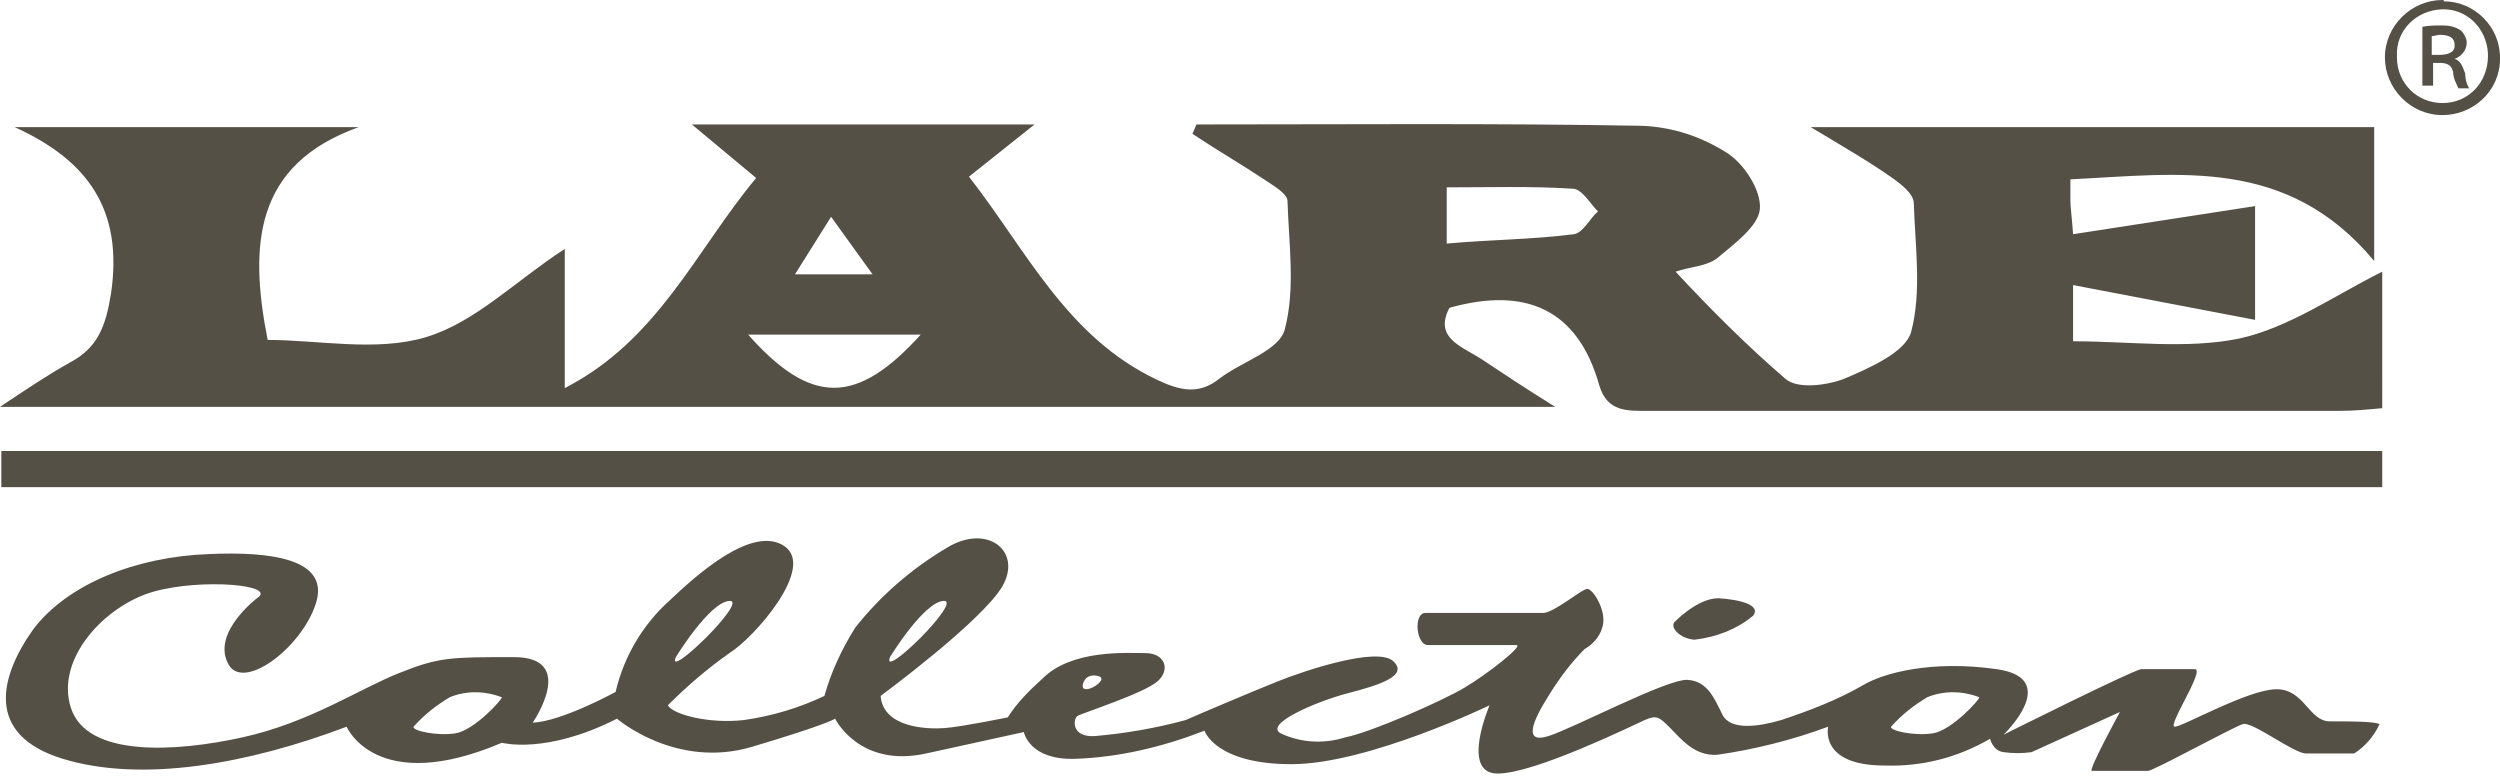
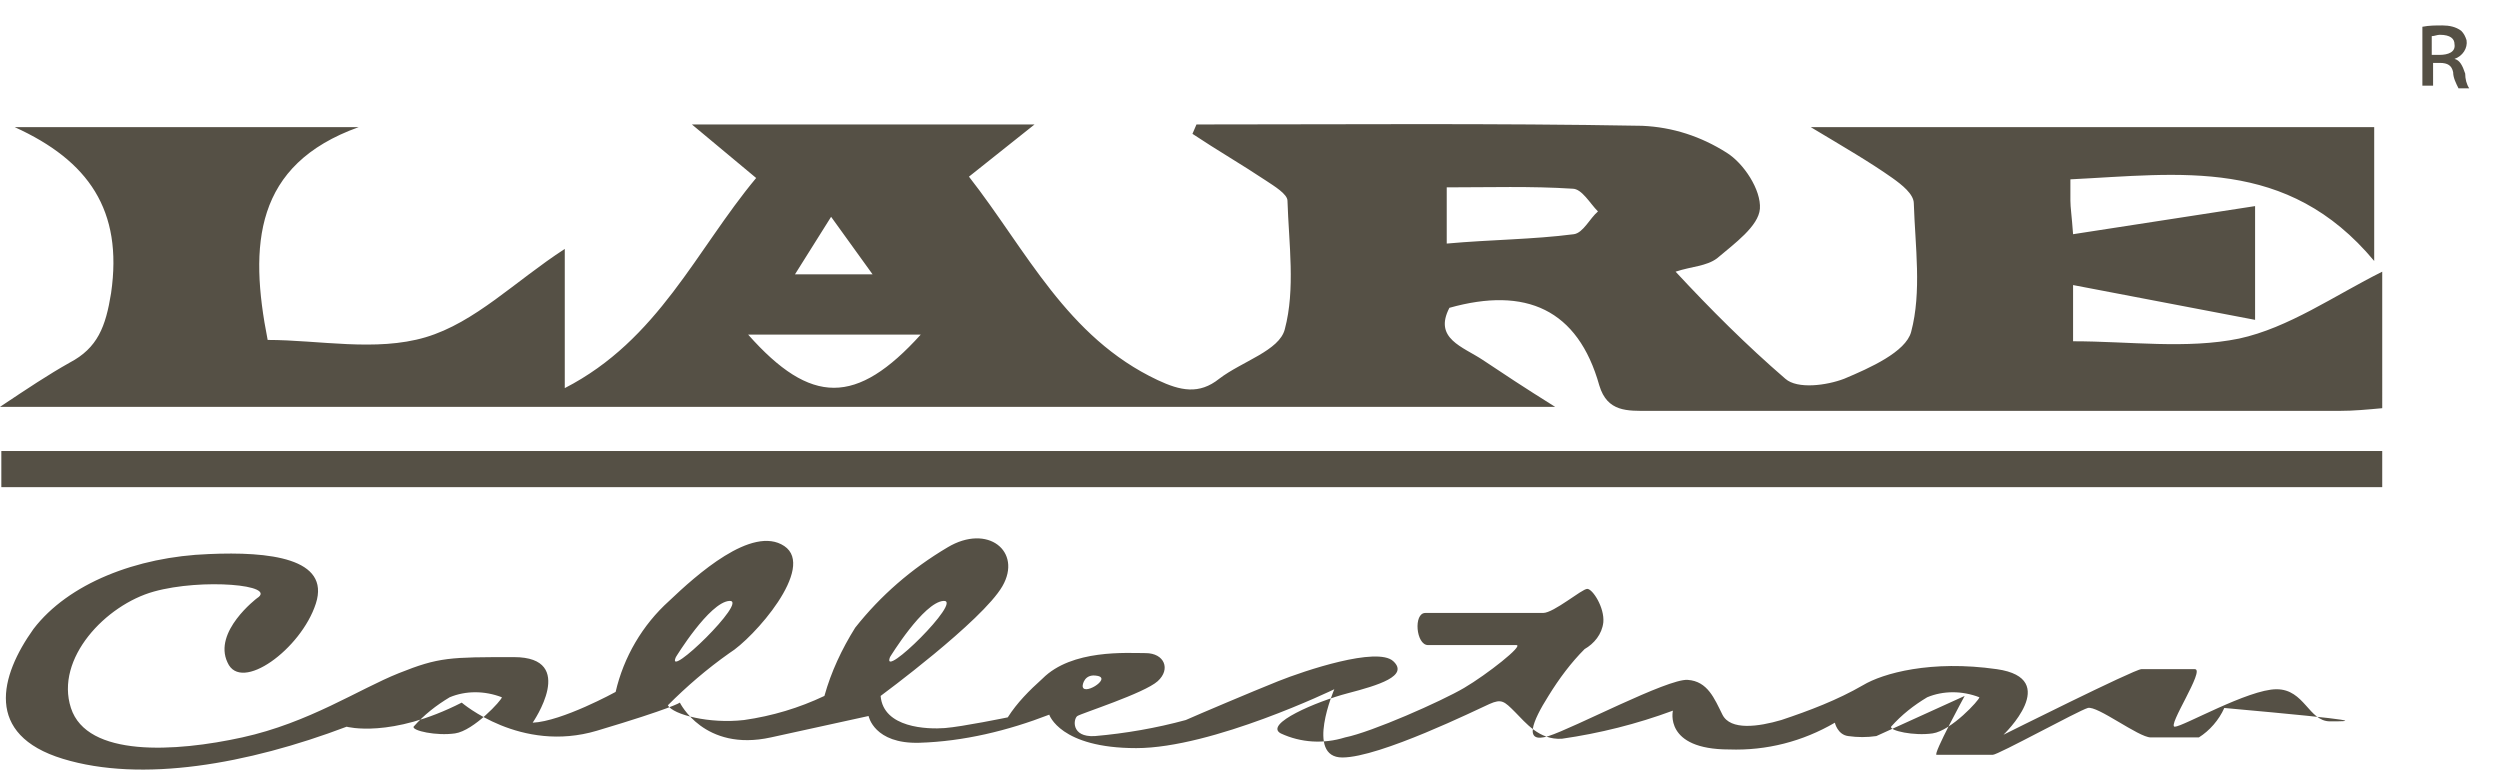
<svg xmlns="http://www.w3.org/2000/svg" xmlns:xlink="http://www.w3.org/1999/xlink" id="Vrstva_1" x="0px" y="0px" viewBox="0 0 186.8 58" style="enable-background:new 0 0 186.8 58;" xml:space="preserve">
  <style type="text/css">	.st0{clip-path:url(#SVGID_00000172421331479391179600000004235014638085819066_);}	.st1{fill:#555045;}</style>
  <g id="Group_150" transform="translate(0 0)">
    <g>
      <defs>
        <rect id="SVGID_1_" x="0" y="0" width="186.8" height="58" />
      </defs>
      <clipPath id="SVGID_00000160882718781845034110000004666255098951305898_">
        <use xlink:href="#SVGID_1_" style="overflow:visible;" />
      </clipPath>
      <g id="Group_149" transform="translate(0 0)" style="clip-path:url(#SVGID_00000160882718781845034110000004666255098951305898_);">
-         <path id="Path_221" class="st1" d="M174.1,53.9c-1.6,0-1.9-2.4-4-2.4s-7,2.8-7.6,2.8s2.3-4.3,1.5-4.3H160    c-0.5,0-10.3,4.9-10.3,4.9s4.4-4.2-0.5-4.9s-8.5,0.3-10,1.2c-1.9,1.1-4,1.9-6.1,2.6c-1.7,0.5-3.8,0.8-4.4-0.4s-1.1-2.5-2.6-2.6    s-8.5,3.6-10.4,4.2s-1.2-1.1,0-3c0.8-1.3,1.7-2.5,2.7-3.5c0.7-0.4,1.3-1.1,1.4-2c0.1-1.1-0.8-2.5-1.2-2.5s-2.5,1.8-3.3,1.8    s-7.9,0-8.8,0s-0.7,2.4,0.2,2.4h6.6c0.6,0-2.2,2.2-3.9,3.2s-6.9,3.3-8.9,3.7c-1.6,0.5-3.3,0.4-4.8-0.3c-1.3-0.7,2.7-2.4,5-3    s4.6-1.3,3.4-2.4s-6.6,0.7-8.6,1.5s-6,2.5-6.9,2.9c-2.2,0.6-4.5,1-6.8,1.2c-1.8,0.1-1.6-1.3-1.3-1.5s5-1.7,6-2.6s0.5-2.1-0.9-2.1    s-5.5-0.3-7.7,1.9c-1,0.9-1.9,1.8-2.6,2.9c0,0-3.4,0.7-4.7,0.8S66,54.4,65.8,52c0,0,7.6-5.6,9.1-8.2s-1.1-4.7-4.1-2.9    c-2.7,1.6-5,3.6-6.9,6c-1,1.6-1.8,3.3-2.3,5.1c-1.9,0.9-3.9,1.5-6,1.8c-2.6,0.3-5.3-0.4-5.7-1.1c1.4-1.4,2.9-2.7,4.6-3.9    c1.8-1.1,6.5-6.4,4.1-8s-6.6,2.2-8.6,4.1c-2,1.8-3.4,4.2-4,6.8c0,0-4,2.2-6.2,2.3c0,0,3.4-4.9-1.4-4.9s-5.6,0-8.6,1.2    s-6.7,3.7-11.7,4.8S6.5,56.6,5.3,52.9s2.6-7.7,6.2-8.7s9.3-0.5,7.7,0.5c0,0-3.3,2.5-2.2,4.8c1,2.3,5.5-1,6.6-4.4s-3.5-3.9-8-3.7    c-5.4,0.2-10.5,2.2-13.1,5.6c-2.5,3.5-3.7,7.9,2.2,9.7s13.8,0.4,21.2-2.4c0,0,2.2,5.2,11.6,1.2c0,0,3.3,0.9,8.6-1.8    c0,0,4.4,3.8,10.1,2.1s6.2-2.1,6.2-2.1s1.8,3.7,6.8,2.6s7.3-1.6,7.3-1.6s0.4,2.1,3.8,2c3.3-0.1,6.6-0.9,9.7-2.1    c0,0,0.8,2.5,6.5,2.5s14.8-4.4,14.8-4.4s-2.2,5.1,0.6,5.1s10.1-3.6,11-4s1.1-0.2,1.9,0.6s1.8,2.1,3.5,2c2.8-0.4,5.6-1.1,8.3-2.1    c0,0-0.7,2.9,4.2,2.9c2.8,0.1,5.5-0.6,7.9-2c0,0,0.2,0.9,1,1c0.7,0.1,1.4,0.1,2.1,0l6.6-3c0,0-2.4,4.4-2.1,4.4h4.2    c0.4,0,6.4-3.3,7.1-3.5s3.8,2.2,4.7,2.2h3.6c0.8-0.5,1.5-1.3,1.9-2.2C177.3,53.9,175.7,53.9,174.1,53.9 M82,50.5    c1.1,0.2-1.2,1.6-1.1,0.7C80.9,51.2,81,50.3,82,50.5 M66.5,49.1c0,0,2.5-4.1,4-4.2S65.8,50.9,66.5,49.1 M50.5,49.1    c0,0,2.5-4.1,4-4.2S49.7,50.9,50.5,49.1 M34,54.8c-1.4,0.2-3.2-0.2-3.1-0.5c0.8-0.9,1.7-1.6,2.7-2.2c1.2-0.5,2.6-0.5,3.9,0    C37.5,52.3,35.4,54.6,34,54.8 M144.4,54.8c-1.4,0.2-3.2-0.2-3.1-0.5c0.8-0.9,1.7-1.6,2.7-2.2c1.2-0.5,2.6-0.5,3.9,0    C147.9,52.3,145.8,54.6,144.4,54.8" />
-         <path id="Path_222" class="st1" d="M131,46c0.6-0.8-1-1.2-2.6-1.3c-1.6,0-3.3,1.8-3.3,1.8c-0.3,0.4,0.4,1.2,1.5,1.3    C128.3,47.6,129.8,47,131,46" />
+         <path id="Path_221" class="st1" d="M174.1,53.9c-1.6,0-1.9-2.4-4-2.4s-7,2.8-7.6,2.8s2.3-4.3,1.5-4.3H160    c-0.5,0-10.3,4.9-10.3,4.9s4.4-4.2-0.5-4.9s-8.5,0.3-10,1.2c-1.9,1.1-4,1.9-6.1,2.6c-1.7,0.5-3.8,0.8-4.4-0.4s-1.1-2.5-2.6-2.6    s-8.5,3.6-10.4,4.2s-1.2-1.1,0-3c0.8-1.3,1.7-2.5,2.7-3.5c0.7-0.4,1.3-1.1,1.4-2c0.1-1.1-0.8-2.5-1.2-2.5s-2.5,1.8-3.3,1.8    s-7.9,0-8.8,0s-0.7,2.4,0.2,2.4h6.6c0.6,0-2.2,2.2-3.9,3.2s-6.9,3.3-8.9,3.7c-1.6,0.5-3.3,0.4-4.8-0.3c-1.3-0.7,2.7-2.4,5-3    s4.6-1.3,3.4-2.4s-6.6,0.7-8.6,1.5s-6,2.5-6.9,2.9c-2.2,0.6-4.5,1-6.8,1.2c-1.8,0.1-1.6-1.3-1.3-1.5s5-1.7,6-2.6s0.5-2.1-0.9-2.1    s-5.5-0.3-7.7,1.9c-1,0.9-1.9,1.8-2.6,2.9c0,0-3.4,0.7-4.7,0.8S66,54.4,65.8,52c0,0,7.6-5.6,9.1-8.2s-1.1-4.7-4.1-2.9    c-2.7,1.6-5,3.6-6.9,6c-1,1.6-1.8,3.3-2.3,5.1c-1.9,0.9-3.9,1.5-6,1.8c-2.6,0.3-5.3-0.4-5.7-1.1c1.4-1.4,2.9-2.7,4.6-3.9    c1.8-1.1,6.5-6.4,4.1-8s-6.6,2.2-8.6,4.1c-2,1.8-3.4,4.2-4,6.8c0,0-4,2.2-6.2,2.3c0,0,3.4-4.9-1.4-4.9s-5.6,0-8.6,1.2    s-6.7,3.7-11.7,4.8S6.5,56.6,5.3,52.9s2.6-7.7,6.2-8.7s9.3-0.5,7.7,0.5c0,0-3.3,2.5-2.2,4.8c1,2.3,5.5-1,6.6-4.4s-3.5-3.9-8-3.7    c-5.4,0.2-10.5,2.2-13.1,5.6c-2.5,3.5-3.7,7.9,2.2,9.7s13.8,0.4,21.2-2.4c0,0,3.3,0.9,8.6-1.8    c0,0,4.4,3.8,10.1,2.1s6.2-2.1,6.2-2.1s1.8,3.7,6.8,2.6s7.3-1.6,7.3-1.6s0.4,2.1,3.8,2c3.3-0.1,6.6-0.9,9.7-2.1    c0,0,0.8,2.5,6.5,2.5s14.8-4.4,14.8-4.4s-2.2,5.1,0.6,5.1s10.1-3.6,11-4s1.1-0.2,1.9,0.6s1.8,2.1,3.5,2c2.8-0.4,5.6-1.1,8.3-2.1    c0,0-0.7,2.9,4.2,2.9c2.8,0.1,5.5-0.6,7.9-2c0,0,0.2,0.9,1,1c0.7,0.1,1.4,0.1,2.1,0l6.6-3c0,0-2.4,4.4-2.1,4.4h4.2    c0.4,0,6.4-3.3,7.1-3.5s3.8,2.2,4.7,2.2h3.6c0.8-0.5,1.5-1.3,1.9-2.2C177.3,53.9,175.7,53.9,174.1,53.9 M82,50.5    c1.1,0.2-1.2,1.6-1.1,0.7C80.9,51.2,81,50.3,82,50.5 M66.5,49.1c0,0,2.5-4.1,4-4.2S65.8,50.9,66.5,49.1 M50.5,49.1    c0,0,2.5-4.1,4-4.2S49.7,50.9,50.5,49.1 M34,54.8c-1.4,0.2-3.2-0.2-3.1-0.5c0.8-0.9,1.7-1.6,2.7-2.2c1.2-0.5,2.6-0.5,3.9,0    C37.5,52.3,35.4,54.6,34,54.8 M144.4,54.8c-1.4,0.2-3.2-0.2-3.1-0.5c0.8-0.9,1.7-1.6,2.7-2.2c1.2-0.5,2.6-0.5,3.9,0    C147.9,52.3,145.8,54.6,144.4,54.8" />
        <path id="Path_223" class="st1" d="M154.9,25.5v-4.2l13.6,2.6v-8.5l-13.6,2.1c-0.1-1.4-0.2-2-0.2-2.5c0-0.5,0-1,0-1.6    c8.2-0.4,16.2-1.7,22.7,6.1v-10h-42.1c2.5,1.5,4.4,2.6,6.1,3.8c0.7,0.5,1.6,1.2,1.6,1.9c0.1,3.2,0.6,6.6-0.2,9.6    c-0.4,1.5-3.1,2.7-5,3.5c-1.3,0.5-3.5,0.8-4.4,0c-2.9-2.5-5.6-5.2-8.2-8c1.2-0.4,2.3-0.4,3.1-1c1.3-1.1,3.1-2.4,3.2-3.7    c0.1-1.4-1.2-3.4-2.5-4.2c-1.9-1.2-4-1.9-6.3-2c-11.1-0.2-22.2-0.1-33.3-0.1L89.1,10c1.8,1.2,3.7,2.3,5.5,3.5    c0.6,0.4,1.6,1,1.6,1.5c0.1,3.2,0.6,6.6-0.2,9.6c-0.4,1.6-3.2,2.4-4.9,3.7c-1.5,1.2-2.9,0.9-4.6,0.1c-6.8-3.2-9.8-9.7-14.1-15.2    l4.9-3.9H51.7l4.8,4c-4.5,5.4-7.3,12.1-14.3,15.7V18.6c-3.7,2.4-6.7,5.5-10.4,6.6c-3.7,1.1-8,0.2-11.8,0.2    c-1.4-7.1-1-13.1,6.8-15.9H1.1c5.5,2.5,8.1,6.2,7.2,12.4c-0.4,2.5-1,4.1-3.1,5.2C3.6,28,2.1,29,0,30.4h116.2    c-2.4-1.5-3.9-2.5-5.4-3.5c-1.5-1-3.7-1.6-2.5-3.9c5.7-1.6,9.6,0.1,11.2,5.8c0.6,2,2.1,1.9,3.7,1.9c17.2,0,34.4,0,51.6,0    c1.1,0,2.1-0.1,3.2-0.2V20.3c-3.6,1.8-7,4.2-10.7,5C163.4,26.1,159.1,25.5,154.9,25.5 M62.1,16.2l3.1,4.3h-5.8L62.1,16.2     M55.9,25h12.9C64,30.3,60.6,30.3,55.9,25 M117.6,17.5c-3.1,0.4-6.2,0.4-9.5,0.7v-4.2c3.2,0,6.3-0.1,9.4,0.1    c0.7,0,1.3,1.1,1.9,1.7C118.8,16.3,118.3,17.4,117.6,17.5" />
        <rect id="Rectangle_228" x="0.1" y="33.7" class="st1" width="177.9" height="2.7" />
-         <path id="Path_224" class="st1" d="M182.5,0c-2.3,0-4.3,1.9-4.3,4.3c0,2.3,1.9,4.3,4.3,4.3c0,0,0,0,0,0c2.3,0,4.3-1.8,4.3-4.2    c0,0,0-0.1,0-0.1c0-2.3-1.9-4.2-4.2-4.2C182.6,0,182.6,0,182.5,0 M182.5,7.7c-1.9,0-3.4-1.5-3.4-3.4c0,0,0-0.1,0-0.1    c-0.1-1.9,1.4-3.4,3.3-3.5c1.9-0.1,3.4,1.4,3.5,3.3c0,0.1,0,0.2,0,0.2C185.9,6.1,184.5,7.7,182.5,7.7    C182.6,7.7,182.6,7.7,182.5,7.7" />
        <path id="Path_225" class="st1" d="M183.4,4.4L183.4,4.4c0.6-0.2,1-0.8,0.9-1.4c-0.1-0.3-0.2-0.5-0.4-0.7    c-0.4-0.3-0.9-0.4-1.4-0.4c-0.5,0-1,0-1.5,0.1v4.4h0.8V4.7h0.5c0.6,0,0.9,0.2,1,0.7c0,0.4,0.2,0.8,0.4,1.2h0.8    c-0.2-0.3-0.3-0.7-0.3-1.1C184,4.9,183.8,4.5,183.4,4.4 M182.3,4.1h-0.6V2.7c0.2,0,0.4-0.1,0.6-0.1c0.8,0,1.1,0.3,1.1,0.7    C183.5,3.9,182.9,4.1,182.3,4.1" />
      </g>
    </g>
  </g>
</svg>